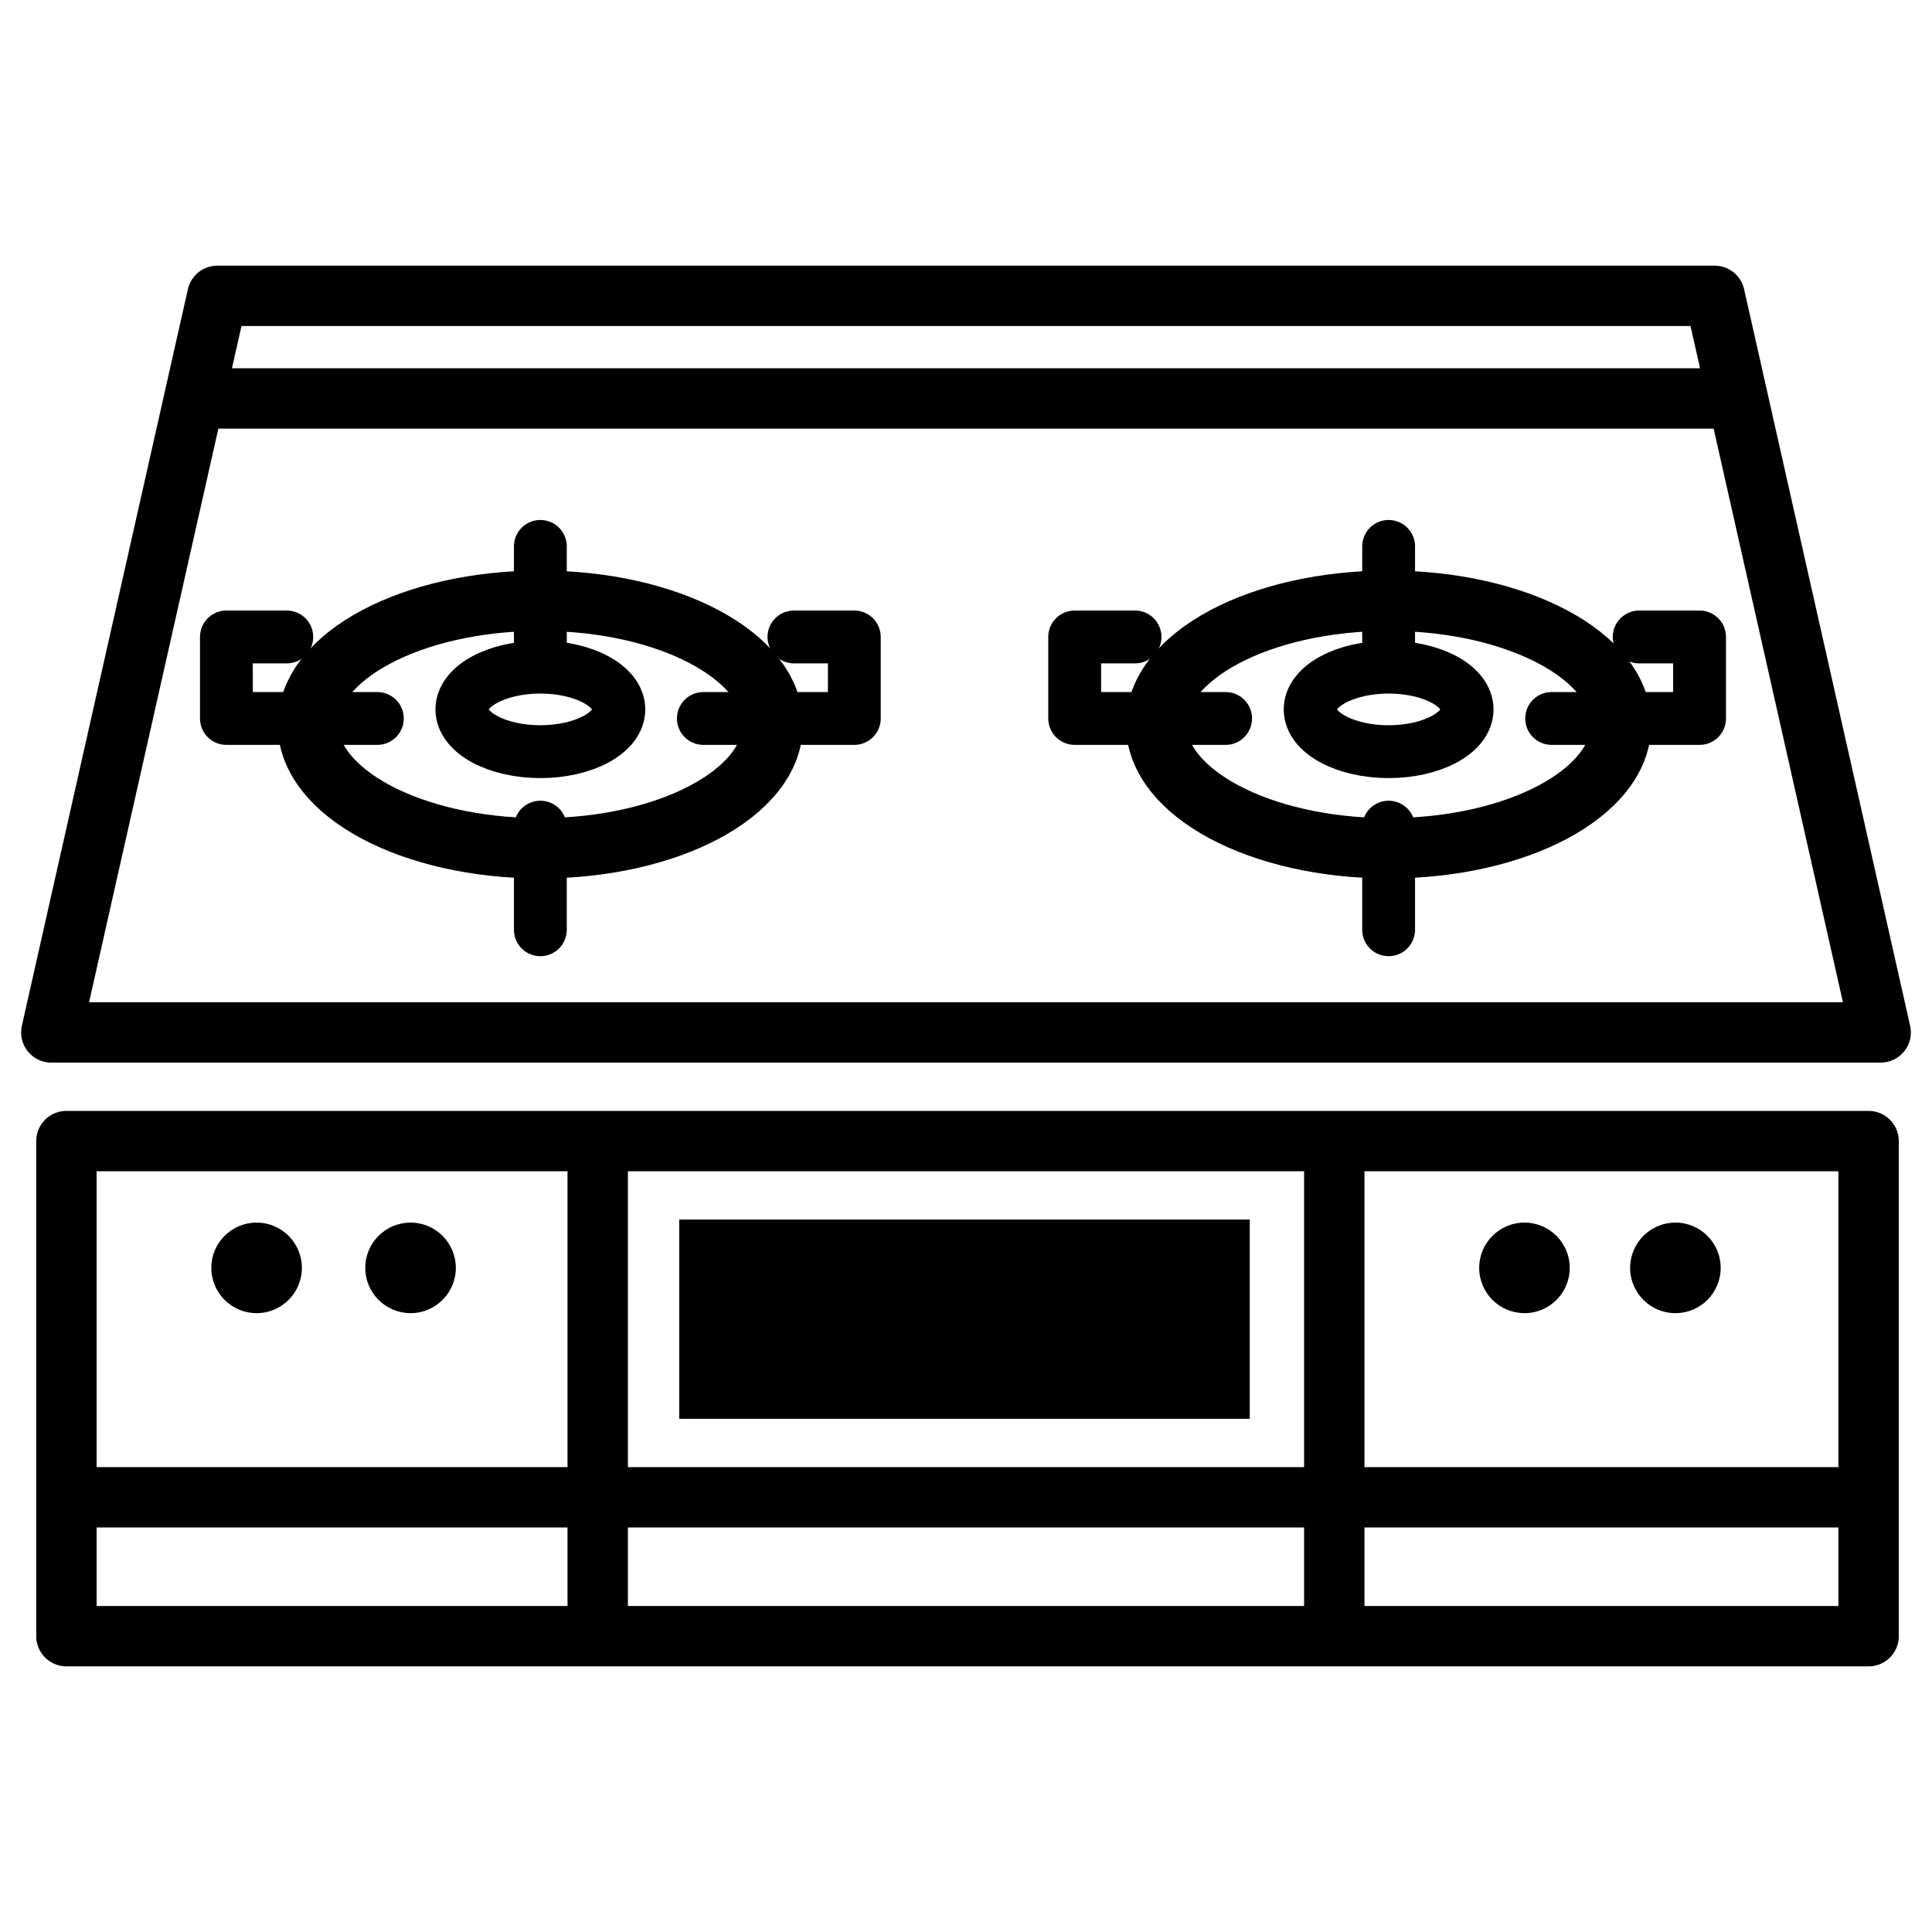
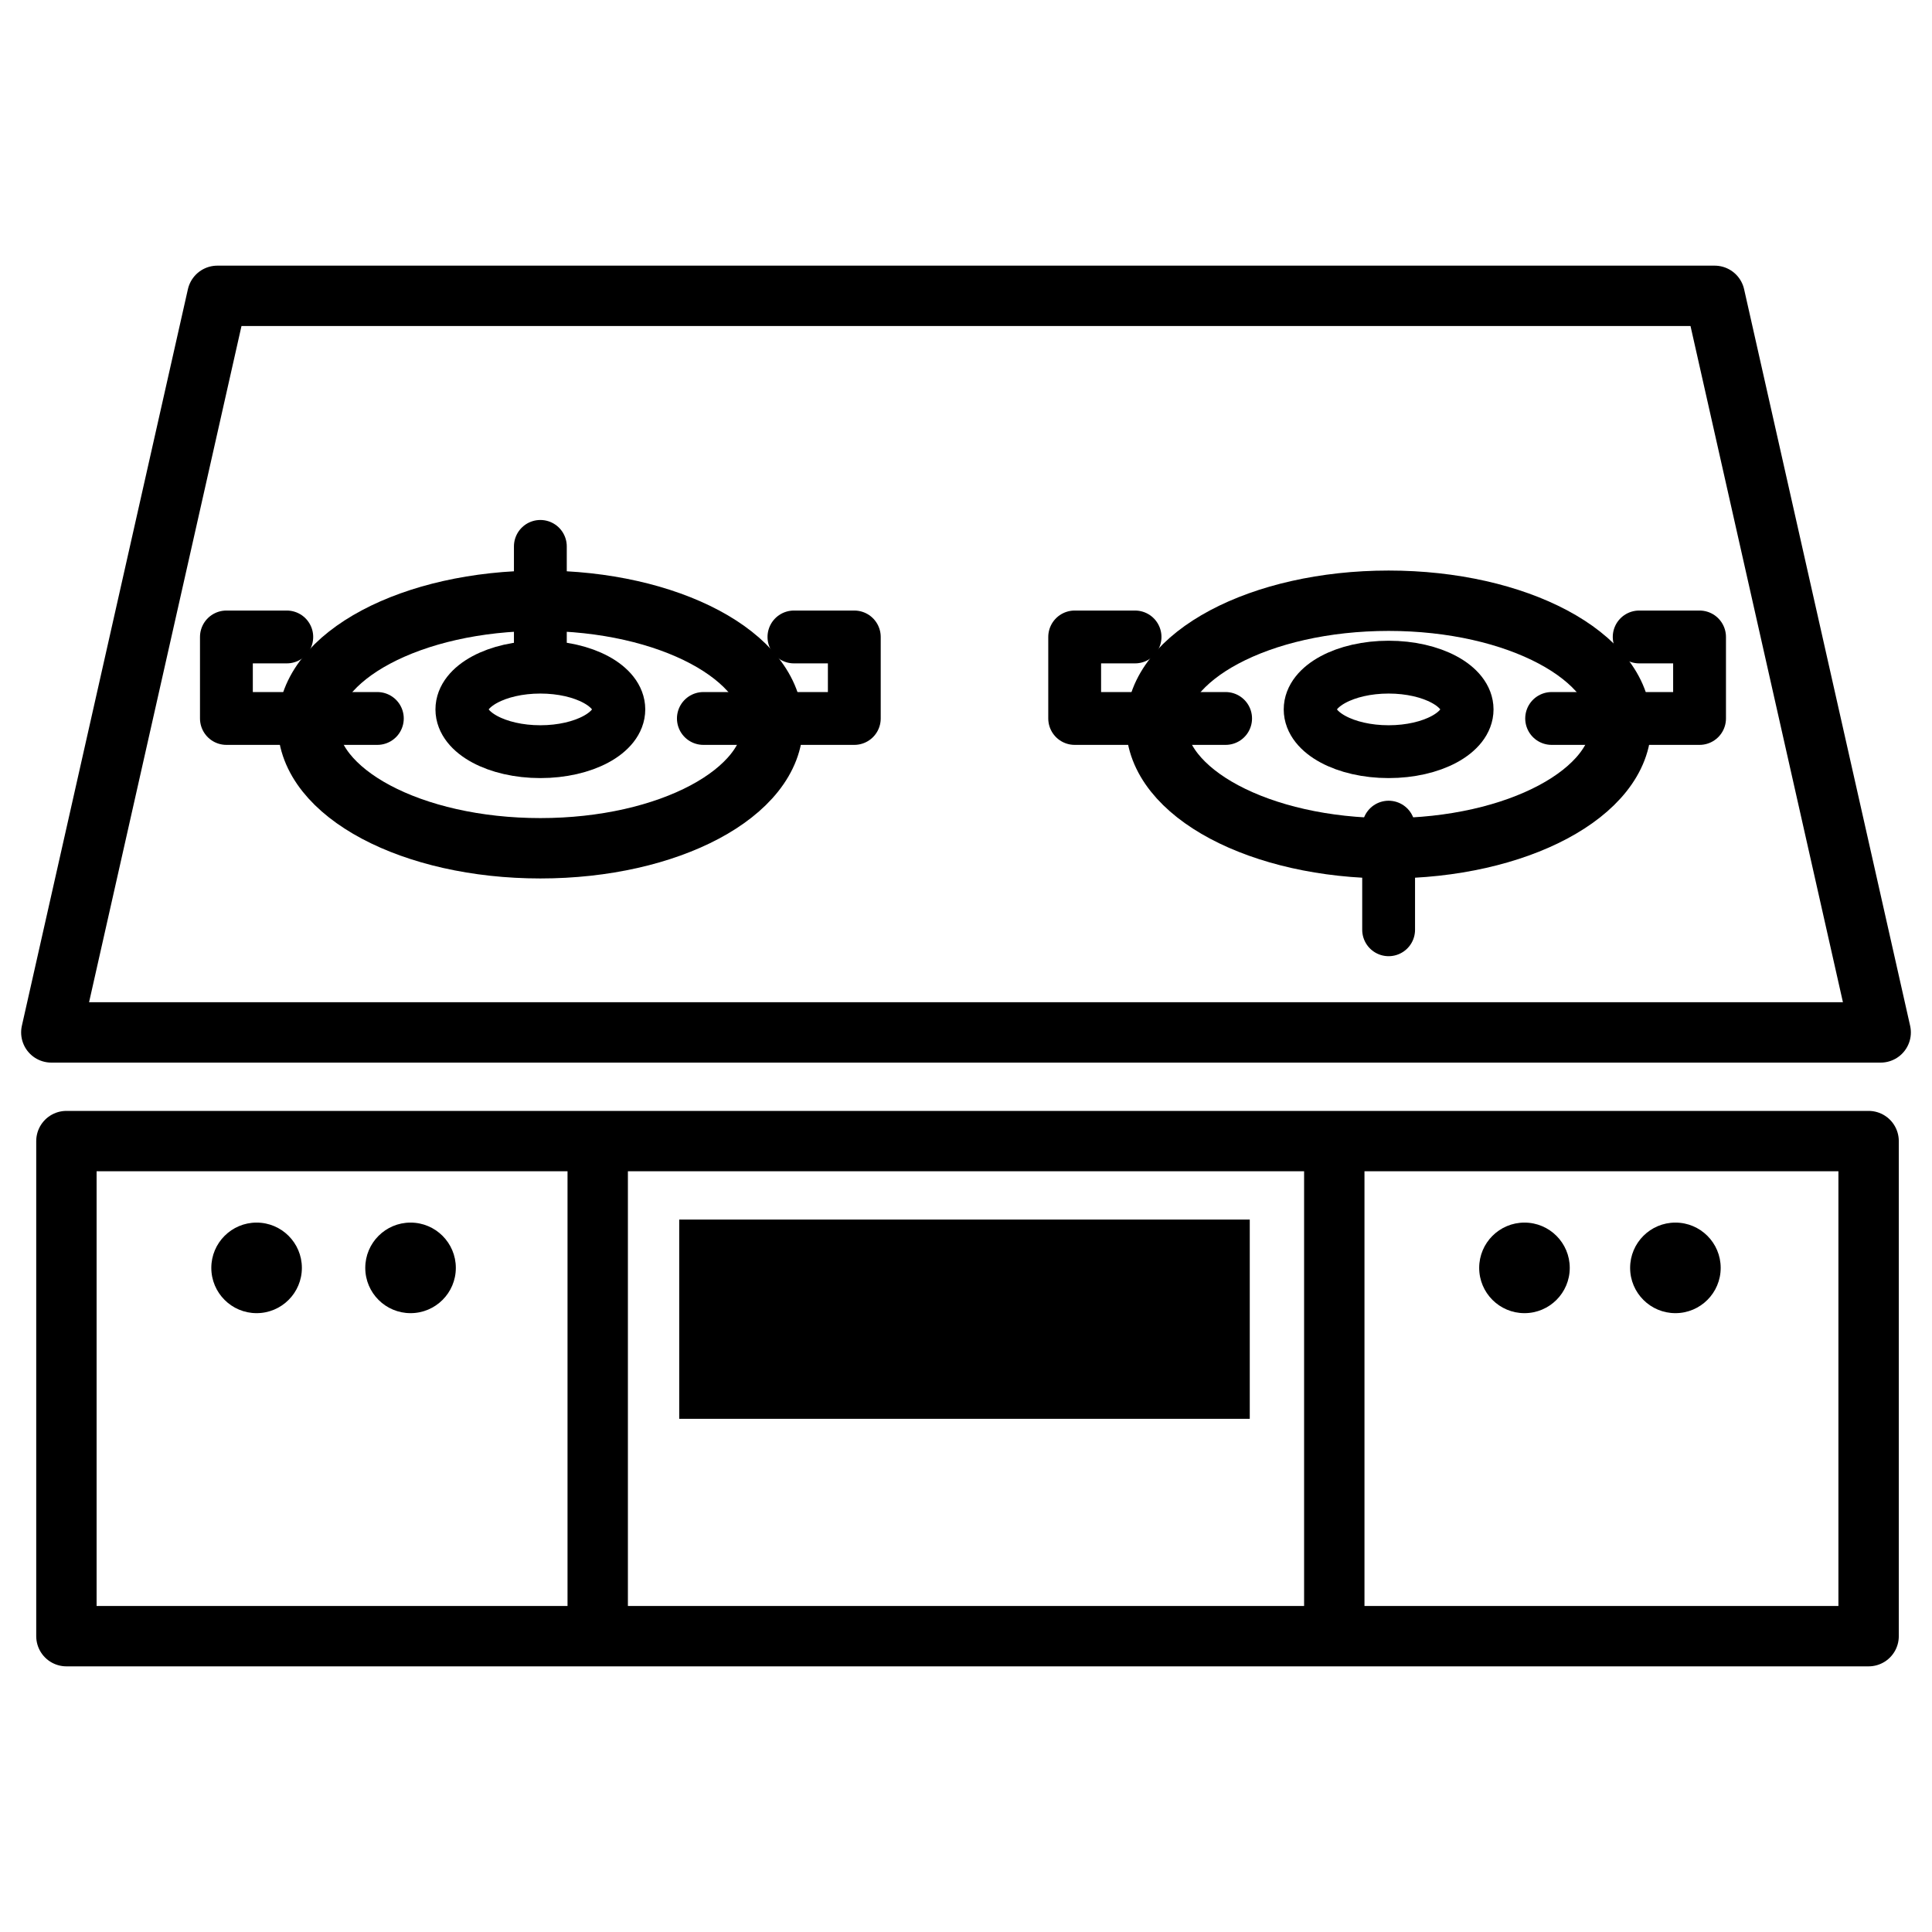
<svg xmlns="http://www.w3.org/2000/svg" version="1.1" id="レイヤー_2_00000047061938141879285040000010689117977656954268_" x="0px" y="0px" width="64px" height="64px" viewBox="0 0 64 64" style="enable-background:new 0 0 64 64;" xml:space="preserve">
  <style type="text/css">
	.st0{fill:none;stroke:#000000;stroke-width:2;stroke-linejoin:round;stroke-miterlimit:10;}
	.st1{fill:none;stroke:#000000;stroke-width:1.75;stroke-linejoin:round;stroke-miterlimit:10;}
	.st2{fill:none;stroke:#000000;stroke-width:1.75;stroke-linecap:round;stroke-linejoin:round;stroke-miterlimit:10;}
</style>
  <g>
    <polygon class="st0" points="62.3,34.2 1.7,34.2 7.2,9.8 56.8,9.8  " />
    <rect x="2.2" y="37.8" class="st0" width="59.7" height="16.4" />
    <g>
      <line class="st0" x1="19.8" y1="38.2" x2="19.8" y2="53.6" />
      <line class="st0" x1="44.2" y1="38.2" x2="44.2" y2="53.6" />
    </g>
-     <line class="st0" x1="2.1" y1="49.6" x2="61.9" y2="49.6" />
-     <line class="st0" x1="6.2" y1="13.2" x2="57.8" y2="13.2" />
    <circle cx="50.5" cy="42" r="1.5" />
    <circle cx="13.6" cy="42" r="1.5" />
    <circle cx="8.5" cy="42" r="1.5" />
    <circle cx="55.5" cy="42" r="1.5" />
    <g>
      <ellipse class="st0" cx="17.9" cy="24" rx="7.7" ry="4.1" />
      <ellipse class="st1" cx="17.9" cy="23.5" rx="2.6" ry="1.4" />
      <polyline class="st2" points="9.5,21.1 7.5,21.1 7.5,23.8 12.5,23.8   " />
      <polyline class="st2" points="26.3,21.1 28.3,21.1 28.3,23.8 23.3,23.8   " />
-       <line class="st2" x1="17.9" y1="27.4" x2="17.9" y2="30.8" />
      <line class="st2" x1="17.9" y1="18.1" x2="17.9" y2="21.5" />
    </g>
    <g>
      <ellipse class="st0" cx="46" cy="24" rx="7.7" ry="4.1" />
      <ellipse class="st1" cx="46" cy="23.5" rx="2.6" ry="1.4" />
      <polyline class="st2" points="37.6,21.1 35.6,21.1 35.6,23.8 40.6,23.8   " />
      <polyline class="st2" points="54.3,21.1 56.3,21.1 56.3,23.8 51.4,23.8   " />
      <line class="st2" x1="46" y1="27.4" x2="46" y2="30.8" />
-       <line class="st2" x1="46" y1="18.1" x2="46" y2="21.5" />
    </g>
    <rect x="22.5" y="40.4" width="18.9" height="6.6" />
  </g>
</svg>